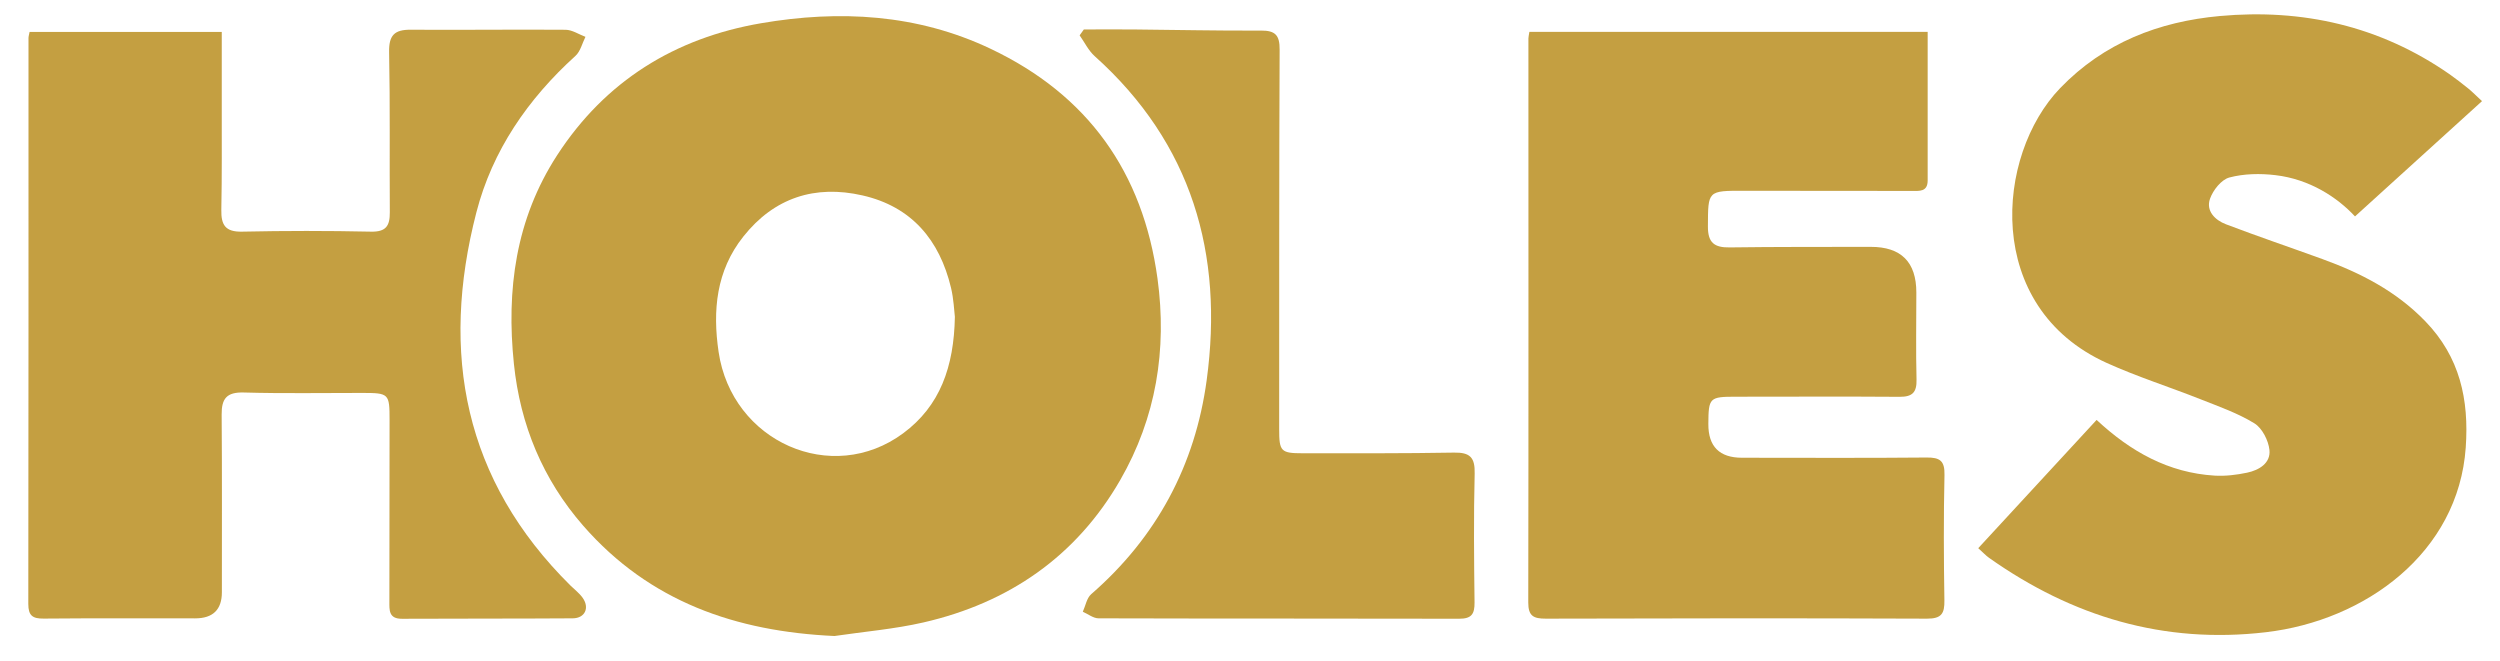
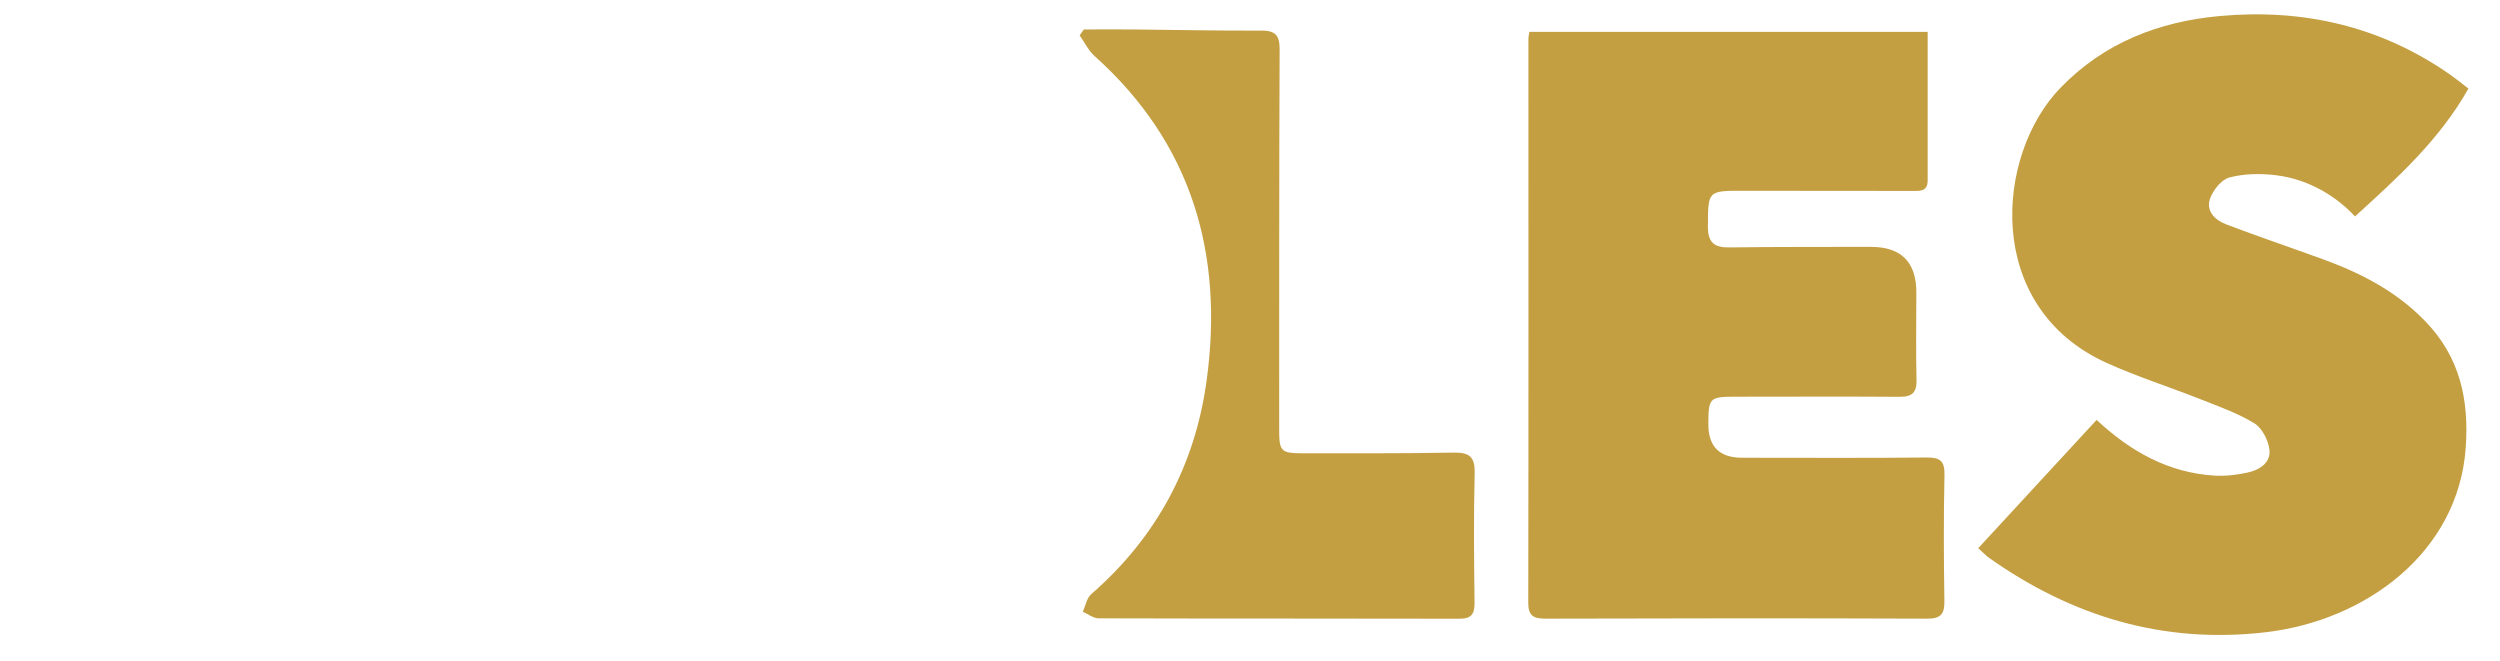
<svg xmlns="http://www.w3.org/2000/svg" width="121" height="32" viewBox="0 0 121 32" fill="none">
  <g clip-path="url(#clip0_4072_45202)">
-     <path d="M40.39 30.783C35.619 30.565 31.444 29.124 28.232 25.45C26.27 23.203 25.179 20.564 24.873 17.613C24.502 14.037 24.955 10.617 26.96 7.521C29.298 3.913 32.675 1.838 36.833 1.125C40.621 0.475 44.389 0.672 47.945 2.361C52.653 4.594 55.316 8.333 56.023 13.48C56.493 16.925 55.955 20.218 54.221 23.23C52.094 26.928 48.828 29.178 44.695 30.126C43.283 30.45 41.825 30.57 40.388 30.783H40.39ZM46.216 15.336C46.18 15.039 46.159 14.474 46.03 13.933C45.476 11.613 44.12 9.999 41.744 9.458C39.444 8.933 37.468 9.569 35.977 11.45C34.662 13.104 34.486 15.03 34.78 17.031C35.42 21.383 40.264 23.529 43.717 20.969C45.496 19.65 46.171 17.76 46.216 15.336Z" fill="#C49F41" />
    <path d="M74.022 1.543H93.299C93.299 3.981 93.299 6.36 93.299 8.736C93.299 9.297 92.887 9.241 92.524 9.241C89.829 9.241 87.133 9.241 84.436 9.234C82.639 9.229 82.672 9.225 82.663 10.961C82.659 11.751 82.978 11.986 83.716 11.975C85.99 11.943 88.265 11.954 90.54 11.948C92.014 11.945 92.751 12.682 92.751 14.159C92.751 15.562 92.724 16.968 92.76 18.371C92.776 18.995 92.558 19.21 91.936 19.206C89.297 19.186 86.656 19.201 84.017 19.201C82.738 19.201 82.691 19.247 82.684 20.521C82.678 21.61 83.221 22.155 84.313 22.155C87.29 22.155 90.268 22.173 93.244 22.144C93.896 22.137 94.129 22.304 94.113 22.992C94.068 25.013 94.077 27.037 94.109 29.058C94.12 29.696 93.968 29.945 93.269 29.943C87.12 29.918 80.968 29.925 74.819 29.943C74.228 29.943 73.966 29.823 73.968 29.16C73.984 20.061 73.975 10.963 73.975 1.863C73.975 1.781 73.998 1.7 74.022 1.543Z" fill="#C49F41" />
-     <path d="M1.433 1.546H10.733C10.733 2.79 10.733 3.988 10.733 5.187C10.73 6.844 10.746 8.503 10.712 10.159C10.699 10.891 10.909 11.23 11.717 11.212C13.795 11.167 15.875 11.167 17.953 11.212C18.686 11.228 18.871 10.931 18.867 10.277C18.849 7.693 18.885 5.108 18.833 2.526C18.817 1.713 19.086 1.432 19.876 1.439C22.375 1.457 24.876 1.421 27.374 1.441C27.696 1.444 28.015 1.663 28.336 1.783C28.18 2.093 28.094 2.485 27.854 2.702C25.552 4.789 23.83 7.281 23.056 10.282C21.295 17.099 22.456 23.241 27.614 28.343C27.814 28.539 28.047 28.714 28.205 28.94C28.544 29.424 28.311 29.922 27.721 29.927C24.969 29.947 22.214 29.934 19.462 29.949C18.808 29.954 18.846 29.531 18.846 29.096C18.851 26.174 18.855 23.255 18.855 20.333C18.855 19.045 18.826 19.02 17.532 19.018C15.621 19.016 13.711 19.052 11.801 18.997C10.97 18.973 10.721 19.292 10.728 20.068C10.751 22.933 10.737 25.799 10.739 28.664C10.739 29.507 10.307 29.929 9.443 29.929C6.998 29.929 4.554 29.918 2.112 29.94C1.578 29.945 1.37 29.798 1.37 29.23C1.383 20.1 1.379 10.972 1.379 1.842C1.379 1.763 1.406 1.684 1.431 1.548L1.433 1.546Z" fill="#C49F41" />
-     <path d="M95.745 26.534C97.692 24.425 99.57 22.388 101.476 20.324C103.13 21.865 104.963 22.884 107.188 23.02C107.709 23.051 108.252 22.985 108.763 22.877C109.34 22.755 109.909 22.415 109.841 21.775C109.791 21.315 109.488 20.72 109.112 20.489C108.311 19.996 107.396 19.677 106.511 19.326C105.002 18.728 103.445 18.235 101.967 17.567C95.981 14.86 96.58 7.512 99.713 4.264C101.836 2.062 104.493 1.046 107.435 0.776C111.436 0.41 115.186 1.254 118.534 3.576C118.855 3.8 119.165 4.042 119.471 4.289C119.665 4.447 119.84 4.628 120.129 4.895C118.077 6.758 116.053 8.596 113.982 10.474C113.116 9.542 111.783 8.673 110.135 8.478C109.399 8.39 108.609 8.403 107.901 8.591C107.514 8.693 107.109 9.205 106.964 9.621C106.758 10.207 107.206 10.653 107.734 10.854C109.275 11.441 110.839 11.97 112.391 12.534C114.254 13.208 115.976 14.093 117.384 15.549C119.059 17.28 119.505 19.339 119.342 21.659C118.984 26.763 114.474 30.036 109.673 30.599C104.73 31.181 100.294 29.845 96.268 26.998C96.112 26.887 95.981 26.742 95.747 26.532L95.745 26.534Z" fill="#C49F41" />
+     <path d="M95.745 26.534C97.692 24.425 99.57 22.388 101.476 20.324C103.13 21.865 104.963 22.884 107.188 23.02C107.709 23.051 108.252 22.985 108.763 22.877C109.34 22.755 109.909 22.415 109.841 21.775C109.791 21.315 109.488 20.72 109.112 20.489C108.311 19.996 107.396 19.677 106.511 19.326C105.002 18.728 103.445 18.235 101.967 17.567C95.981 14.86 96.58 7.512 99.713 4.264C101.836 2.062 104.493 1.046 107.435 0.776C111.436 0.41 115.186 1.254 118.534 3.576C118.855 3.8 119.165 4.042 119.471 4.289C118.077 6.758 116.053 8.596 113.982 10.474C113.116 9.542 111.783 8.673 110.135 8.478C109.399 8.39 108.609 8.403 107.901 8.591C107.514 8.693 107.109 9.205 106.964 9.621C106.758 10.207 107.206 10.653 107.734 10.854C109.275 11.441 110.839 11.97 112.391 12.534C114.254 13.208 115.976 14.093 117.384 15.549C119.059 17.28 119.505 19.339 119.342 21.659C118.984 26.763 114.474 30.036 109.673 30.599C104.73 31.181 100.294 29.845 96.268 26.998C96.112 26.887 95.981 26.742 95.747 26.532L95.745 26.534Z" fill="#C49F41" />
    <path d="M52.46 1.426C53.268 1.426 54.076 1.419 54.884 1.426C56.935 1.444 58.983 1.492 61.034 1.48C61.724 1.476 61.939 1.702 61.934 2.404C61.907 8.526 61.916 14.648 61.912 20.772C61.912 21.843 61.989 21.938 63.046 21.938C65.49 21.938 67.932 21.949 70.376 21.906C71.146 21.892 71.395 22.139 71.374 22.92C71.322 24.998 71.343 27.075 71.368 29.155C71.374 29.723 71.223 29.95 70.612 29.947C64.797 29.932 58.985 29.945 53.171 29.927C52.915 29.927 52.662 29.719 52.408 29.608C52.54 29.32 52.596 28.949 52.813 28.759C55.982 26.003 57.847 22.515 58.404 18.396C59.232 12.29 57.691 6.941 52.981 2.716C52.68 2.447 52.494 2.048 52.254 1.711L52.458 1.426H52.46Z" fill="#C49F41" />
  </g>
  <defs>
    <clipPath id="clip0_4072_45202">
      <rect width="120" height="31.686" fill="white" transform="translate(0.632)" />
    </clipPath>
  </defs>
</svg>